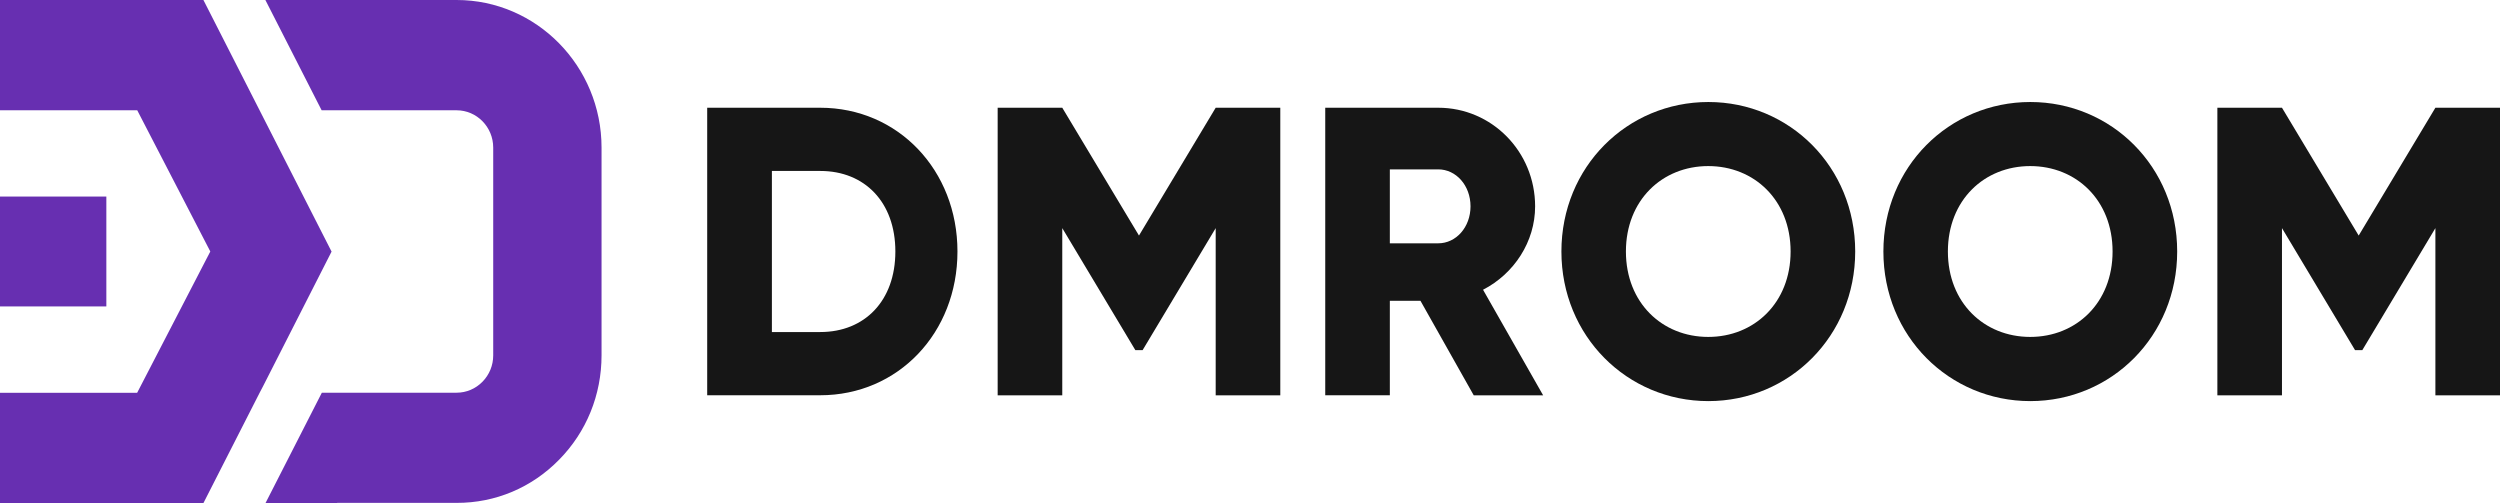
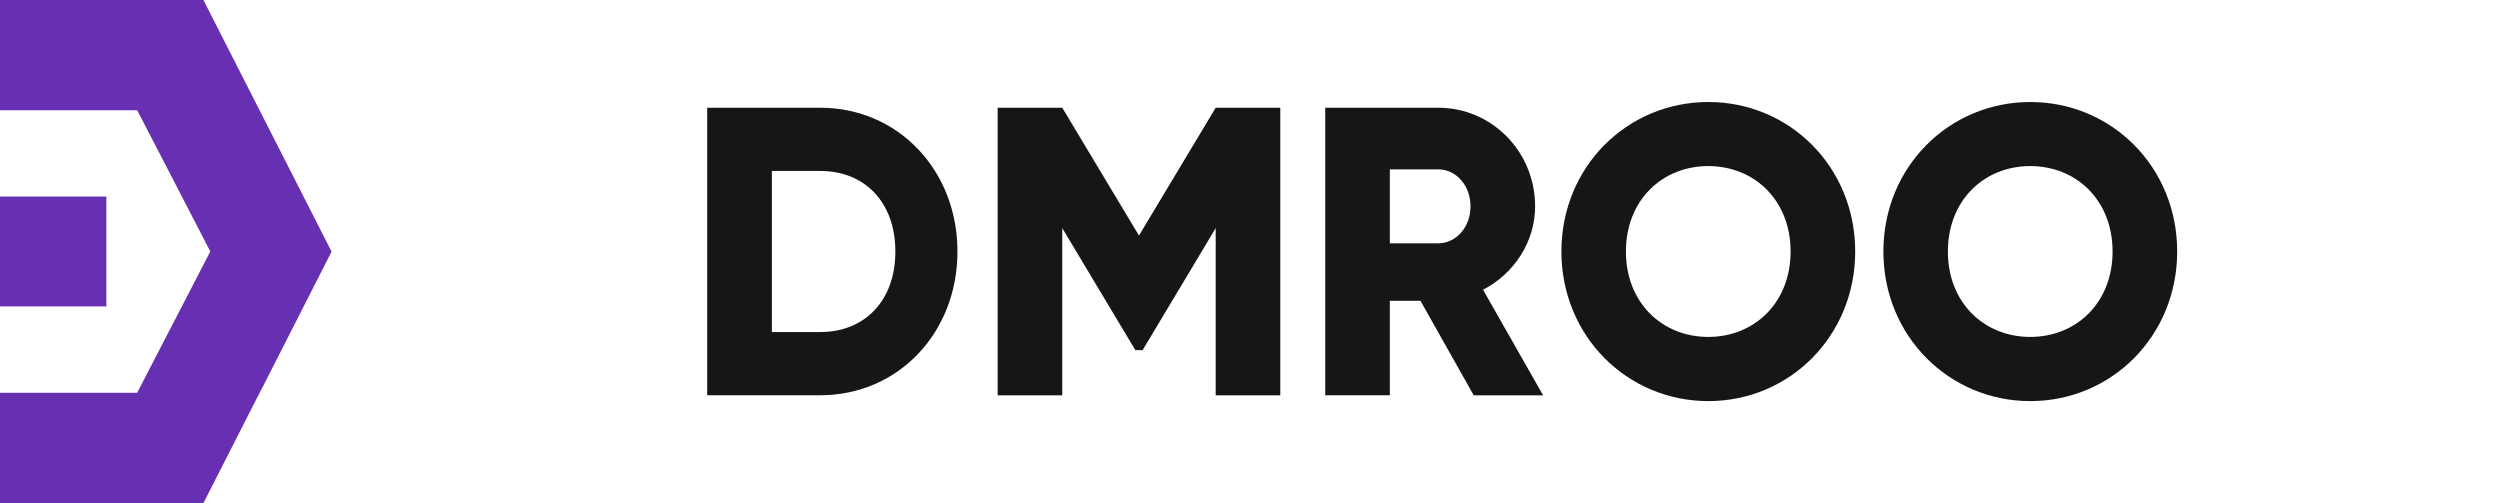
<svg xmlns="http://www.w3.org/2000/svg" width="323" height="65" viewBox="0 0 323 65" fill="none">
  <path d="M13.74 25.395H0V39.59H13.74V25.395Z" fill="#672FB1" />
  <path d="M33.562 50.71L33.953 49.968L42.839 32.507L26.281 0H10.356H0V14.249H17.732L27.171 32.493L17.718 50.751H0V65H26.281L33.562 50.71Z" fill="#672FB1" />
-   <path d="M58.99 0H34.287L41.555 14.249H58.99C61.593 14.249 63.723 16.404 63.723 19.068V45.919C63.723 47.209 63.224 48.417 62.334 49.323C61.444 50.229 60.258 50.737 58.99 50.737H41.582L34.301 65H43.564V64.972H58.99C63.993 64.986 68.699 63.01 72.232 59.399C75.778 55.803 77.72 51.012 77.72 45.905V19.068C77.72 8.552 69.319 0 58.99 0V0Z" fill="#672FB1" />
  <path d="M123.704 32.493C123.704 43.009 116.045 51.067 105.972 51.067H91.369V13.92H105.972C116.032 13.92 123.704 21.992 123.704 32.493ZM115.681 32.493C115.681 26.124 111.717 22.088 105.986 22.088H99.729V42.899H105.986C111.717 42.899 115.681 38.863 115.681 32.493Z" fill="#161616" />
  <path d="M165.414 51.08H157.067V29.473L147.628 45.233H146.684L137.245 29.473V51.08H128.898V13.92H137.245L147.156 30.434L157.067 13.92H165.414V51.08V51.08Z" fill="#161616" />
  <path d="M183.532 38.863H179.567V51.067H171.221V13.92H185.824C192.755 13.92 198.337 19.603 198.337 26.659C198.337 31.23 195.627 35.362 191.609 37.435L199.376 51.08H190.409L183.532 38.877V38.863ZM179.567 31.436H185.824C188.116 31.436 189.991 29.363 189.991 26.659C189.991 23.955 188.116 21.882 185.824 21.882H179.567V31.436Z" fill="#161616" />
  <path d="M201.734 32.494C201.734 21.553 210.229 13.18 220.72 13.18C231.211 13.18 239.692 21.567 239.692 32.494C239.692 43.422 231.197 51.823 220.72 51.823C210.243 51.823 201.734 43.435 201.734 32.494ZM231.346 32.494C231.346 25.864 226.653 21.457 220.707 21.457C214.76 21.457 210.068 25.864 210.068 32.494C210.068 39.125 214.76 43.531 220.707 43.531C226.653 43.531 231.346 39.125 231.346 32.494Z" fill="#161616" />
  <path d="M243.334 32.494C243.334 21.553 251.829 13.18 262.32 13.18C272.81 13.18 281.292 21.567 281.292 32.494C281.292 43.422 272.797 51.823 262.32 51.823C251.842 51.823 243.334 43.435 243.334 32.494ZM272.945 32.494C272.945 25.864 268.253 21.457 262.306 21.457C256.36 21.457 251.667 25.864 251.667 32.494C251.667 39.125 256.36 43.531 262.306 43.531C268.253 43.531 272.945 39.125 272.945 32.494Z" fill="#161616" />
-   <path d="M323 51.08H314.653V29.473L305.214 45.233H304.27L294.831 29.473V51.08H286.484V13.92H294.831L304.742 30.434L314.653 13.92H323V51.08Z" fill="#161616" />
</svg>